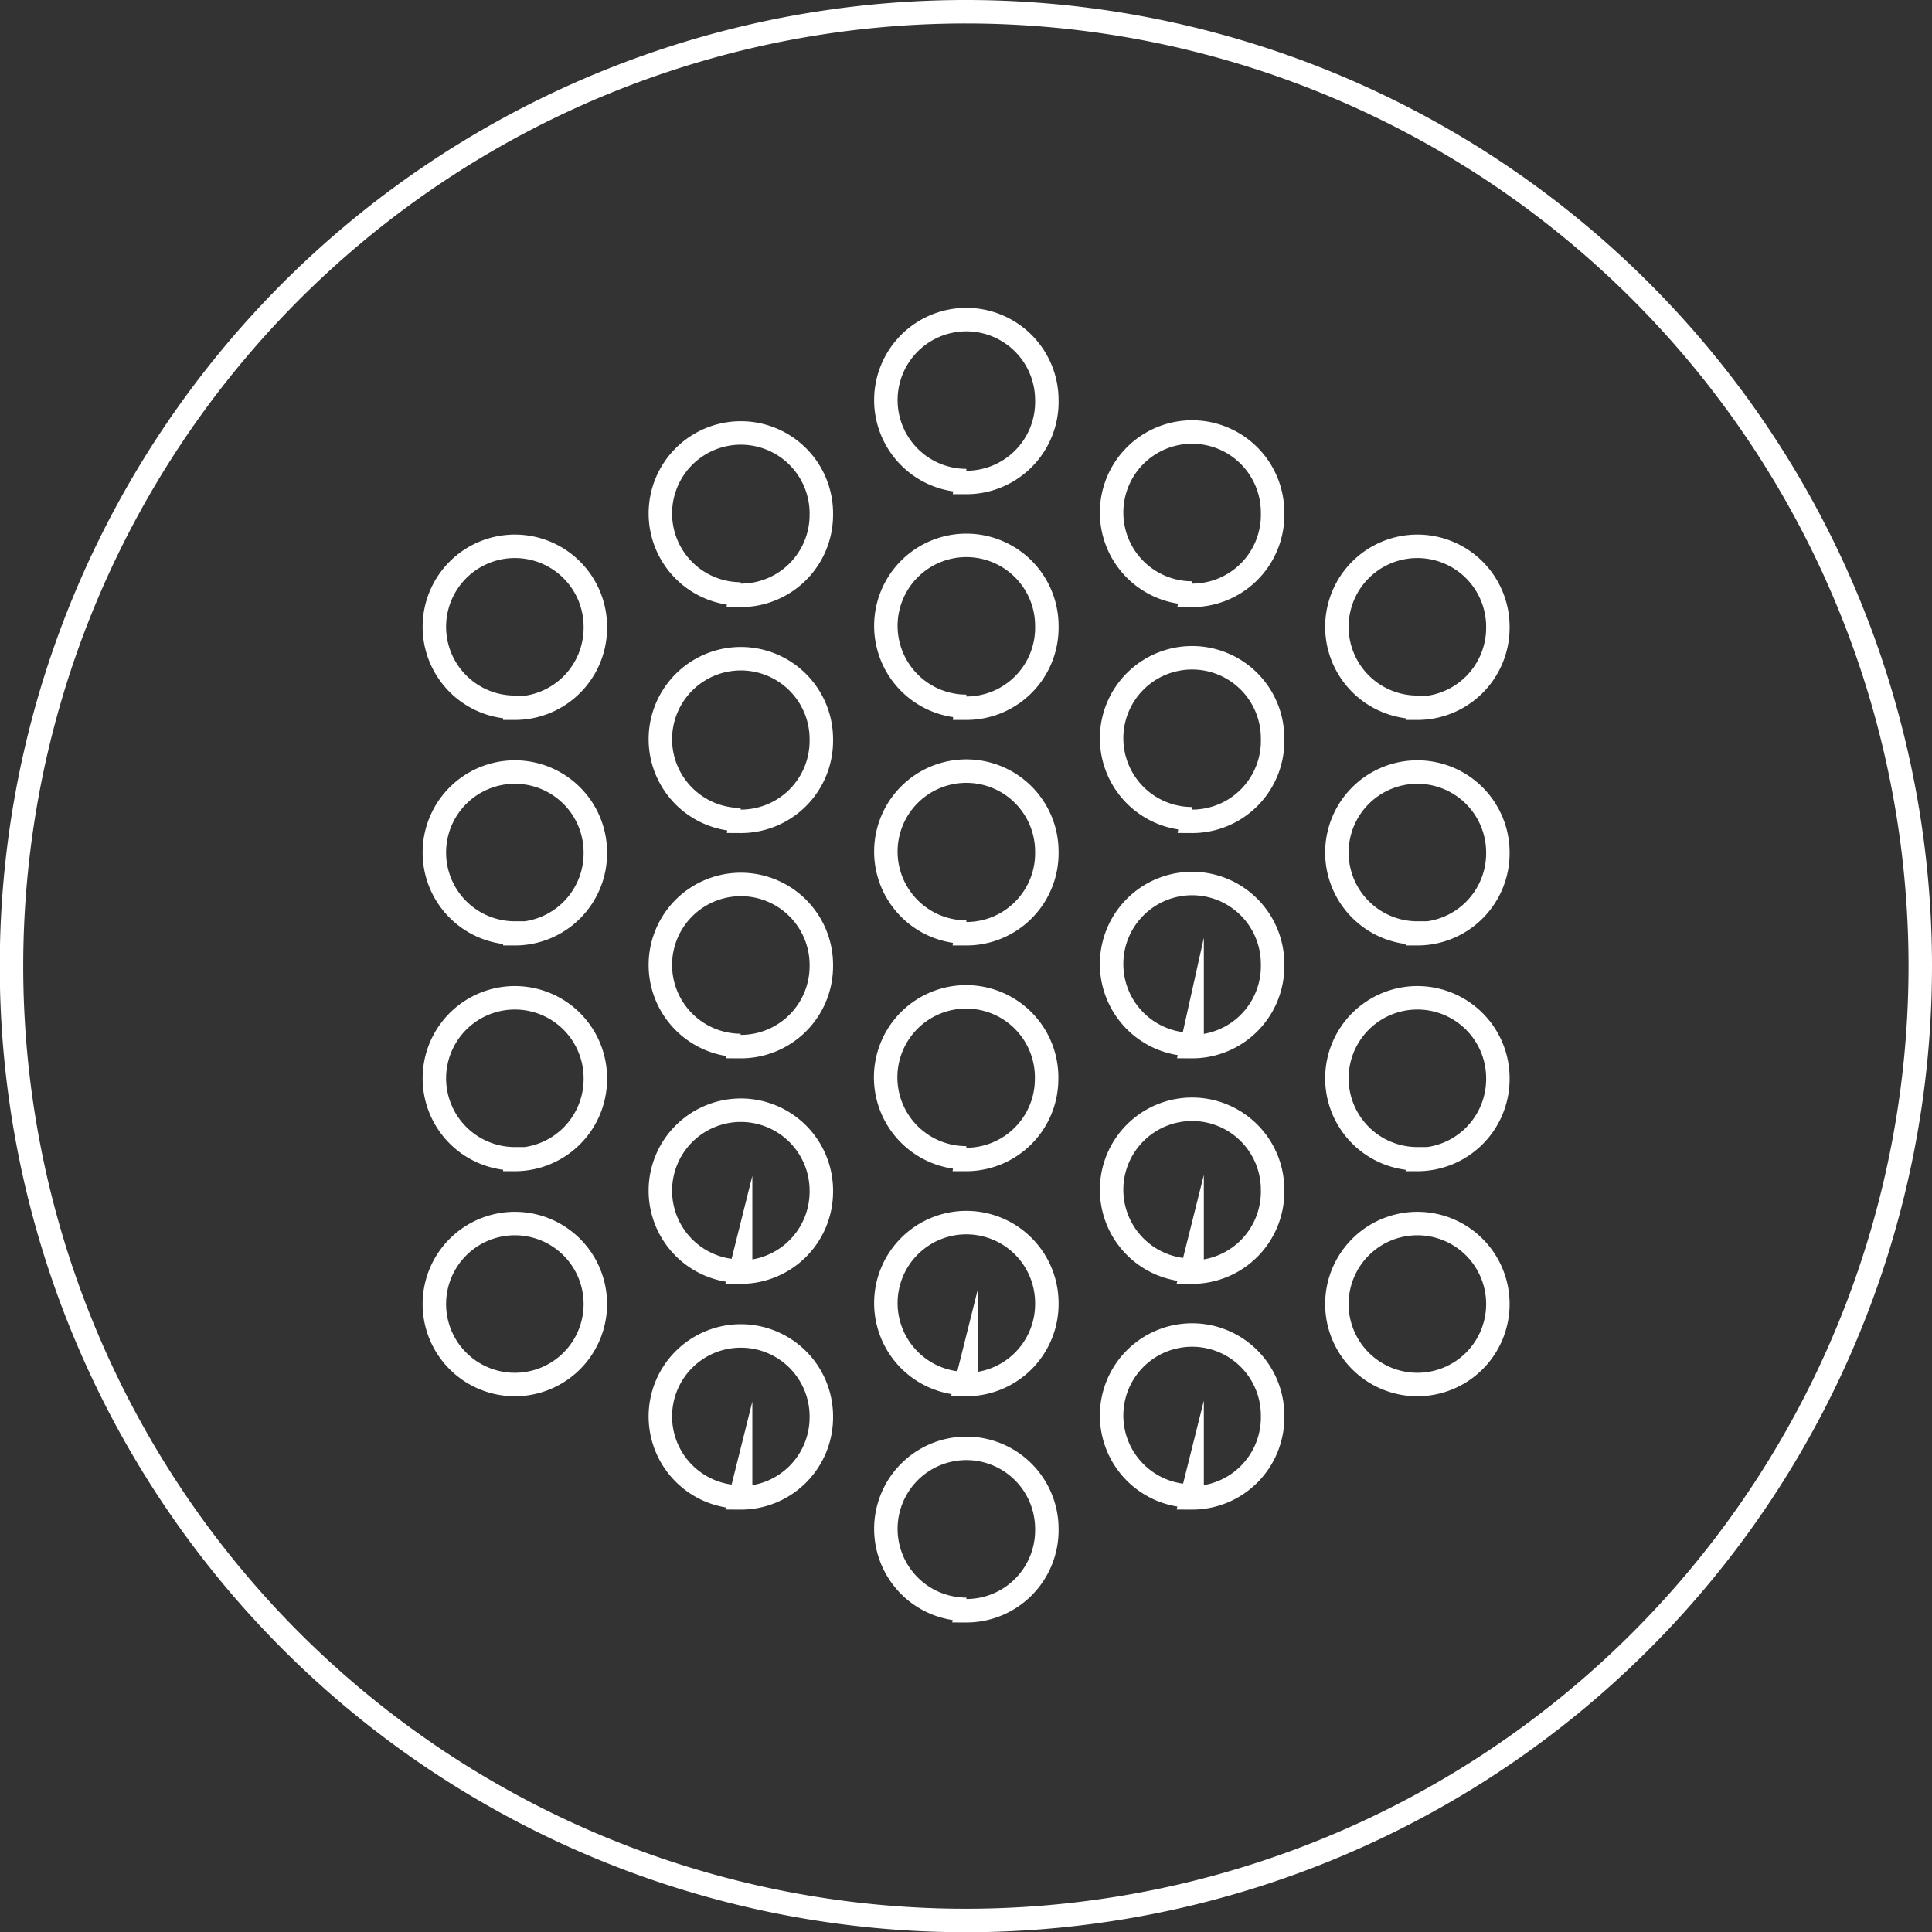
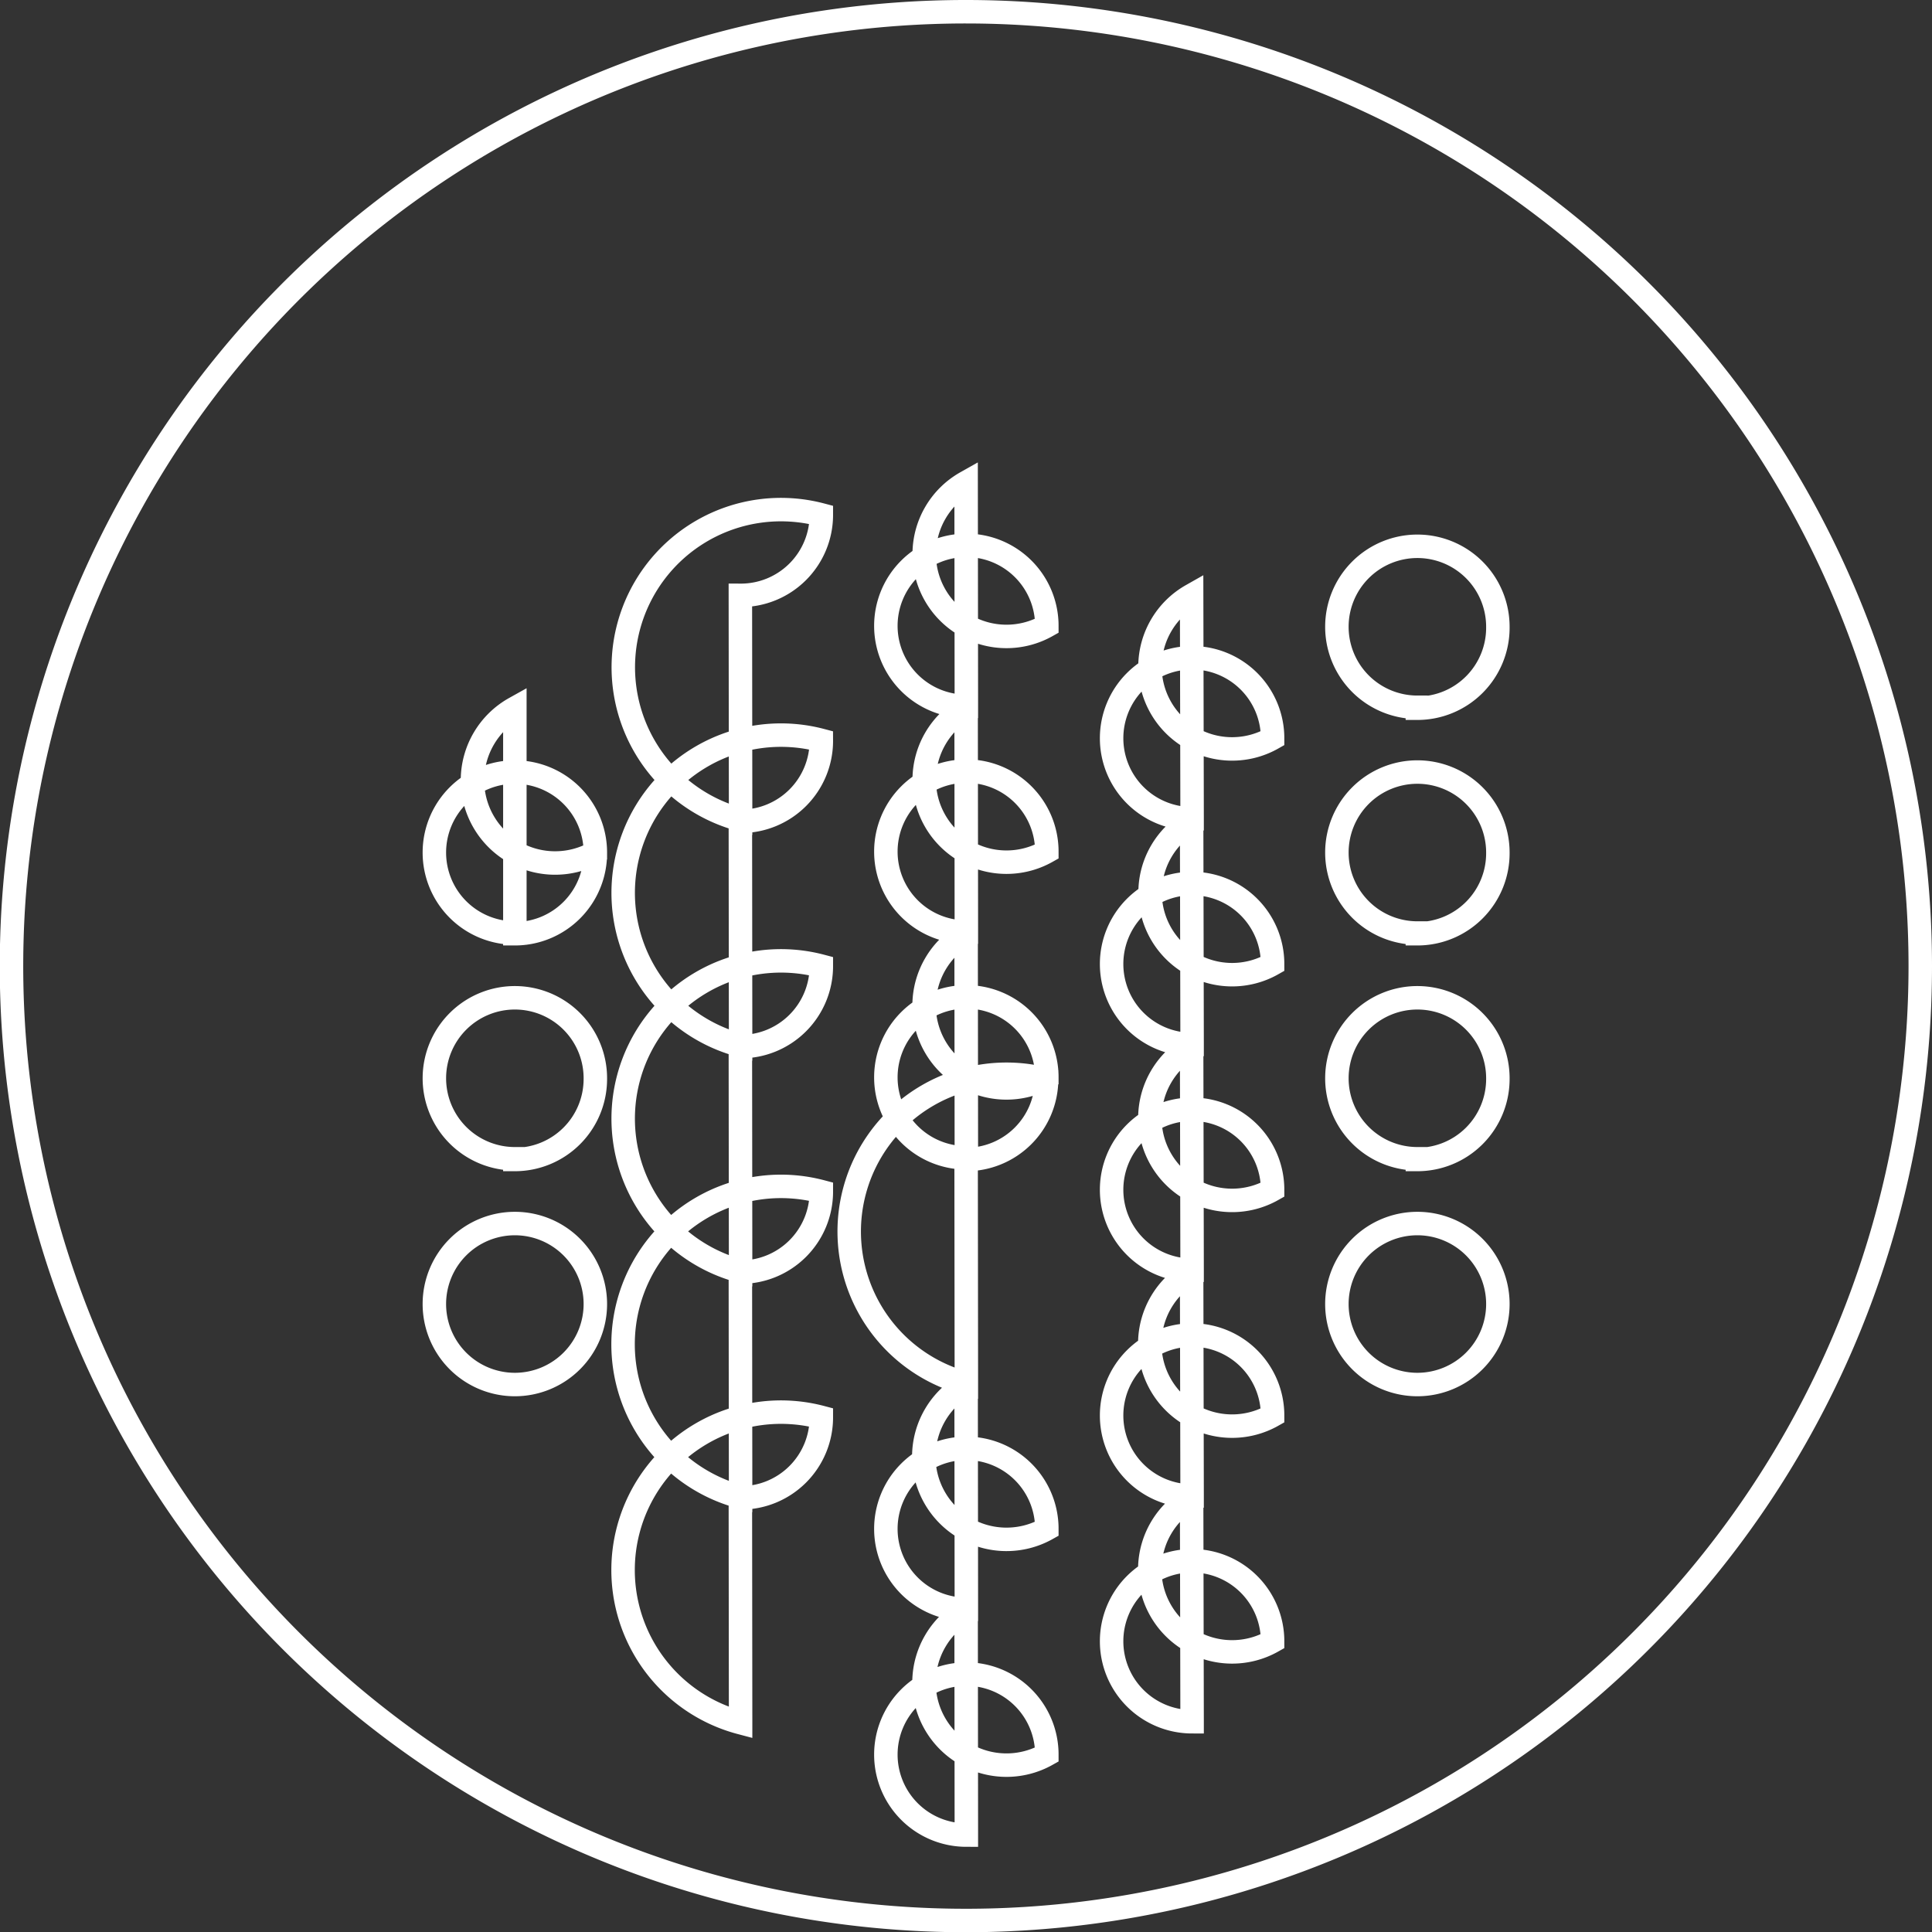
<svg xmlns="http://www.w3.org/2000/svg" viewBox="0 0 82.33 82.33">
  <rect x="0" y="0" width="82.33" height="82.33" fill="#333333" stroke="none" />
  <defs>
    <style>.cls-1{fill:none;stroke:#fff;stroke-miterlimit:10;}</style>
  </defs>
  <title>Ресурс 1</title>
  <g id="Слой_2" data-name="Слой 2">
    <g id="Слой_1-2" data-name="Слой 1">
-       <path class="cls-1" d="M41.17.5A40.67,40.67,0,1,0,81.83,41.17,40.67,40.67,0,0,0,41.17.5ZM21.94,59a3.43,3.43,0,1,1,3.43-3.43A3.43,3.43,0,0,1,21.94,59Zm0-9.62A3.43,3.43,0,1,1,25.37,46,3.43,3.43,0,0,1,21.94,49.41Zm0-9.62a3.43,3.43,0,1,1,3.43-3.43A3.43,3.43,0,0,1,21.94,39.79Zm0-9.62a3.43,3.43,0,1,1,3.43-3.43A3.43,3.43,0,0,1,21.94,30.18Zm9.62,33.65A3.43,3.43,0,1,1,35,60.4,3.43,3.43,0,0,1,31.55,63.83Zm0-9.62A3.43,3.43,0,1,1,35,50.78,3.43,3.43,0,0,1,31.55,54.21Zm0-9.62A3.43,3.43,0,1,1,35,41.17,3.43,3.43,0,0,1,31.55,44.6Zm0-9.62A3.43,3.43,0,1,1,35,31.55,3.43,3.43,0,0,1,31.55,35Zm0-9.62A3.43,3.43,0,1,1,35,21.94,3.43,3.43,0,0,1,31.55,25.37Zm9.62,43.27a3.43,3.43,0,1,1,3.43-3.43A3.43,3.43,0,0,1,41.17,68.64Zm0-9.62a3.43,3.43,0,1,1,3.43-3.43A3.43,3.43,0,0,1,41.17,59Zm0-9.62A3.43,3.43,0,1,1,44.6,46,3.43,3.43,0,0,1,41.17,49.41Zm0-9.62a3.43,3.43,0,1,1,3.43-3.43A3.43,3.43,0,0,1,41.17,39.79Zm0-9.62a3.43,3.43,0,1,1,3.43-3.43A3.43,3.43,0,0,1,41.17,30.18Zm0-9.62a3.43,3.43,0,1,1,3.43-3.43A3.43,3.43,0,0,1,41.17,20.56Zm9.62,43.27a3.43,3.43,0,1,1,3.43-3.43A3.43,3.43,0,0,1,50.78,63.83Zm0-9.62a3.43,3.43,0,1,1,3.43-3.43A3.43,3.43,0,0,1,50.78,54.21Zm0-9.62a3.43,3.43,0,1,1,3.43-3.43A3.43,3.43,0,0,1,50.78,44.6Zm0-9.62a3.43,3.43,0,1,1,3.43-3.43A3.43,3.43,0,0,1,50.78,35Zm0-9.62a3.43,3.43,0,1,1,3.43-3.43A3.43,3.43,0,0,1,50.78,25.37ZM60.4,59a3.43,3.43,0,1,1,3.43-3.43A3.43,3.43,0,0,1,60.4,59Zm0-9.62A3.43,3.43,0,1,1,63.83,46,3.43,3.43,0,0,1,60.4,49.41Zm0-9.62a3.43,3.43,0,1,1,3.43-3.43A3.43,3.43,0,0,1,60.4,39.79Zm0-9.62a3.43,3.43,0,1,1,3.43-3.43A3.43,3.43,0,0,1,60.4,30.18Z" />
+       <path class="cls-1" d="M41.17.5A40.67,40.67,0,1,0,81.83,41.17,40.67,40.67,0,0,0,41.17.5ZM21.94,59a3.43,3.43,0,1,1,3.43-3.43A3.43,3.43,0,0,1,21.94,59Zm0-9.62A3.43,3.43,0,1,1,25.37,46,3.43,3.43,0,0,1,21.94,49.41Zm0-9.62a3.43,3.43,0,1,1,3.43-3.43A3.43,3.43,0,0,1,21.94,39.79Za3.43,3.43,0,1,1,3.43-3.43A3.43,3.43,0,0,1,21.94,30.18Zm9.62,33.65A3.43,3.43,0,1,1,35,60.4,3.43,3.43,0,0,1,31.55,63.83Zm0-9.62A3.43,3.43,0,1,1,35,50.78,3.43,3.43,0,0,1,31.55,54.21Zm0-9.62A3.43,3.43,0,1,1,35,41.17,3.43,3.43,0,0,1,31.55,44.6Zm0-9.62A3.43,3.43,0,1,1,35,31.55,3.43,3.43,0,0,1,31.55,35Zm0-9.62A3.43,3.43,0,1,1,35,21.94,3.43,3.43,0,0,1,31.55,25.37Zm9.62,43.27a3.43,3.43,0,1,1,3.43-3.43A3.43,3.43,0,0,1,41.17,68.64Zm0-9.62a3.43,3.43,0,1,1,3.43-3.43A3.43,3.43,0,0,1,41.17,59Zm0-9.62A3.43,3.43,0,1,1,44.6,46,3.43,3.43,0,0,1,41.17,49.41Zm0-9.62a3.43,3.43,0,1,1,3.43-3.43A3.43,3.43,0,0,1,41.17,39.79Zm0-9.62a3.43,3.43,0,1,1,3.43-3.43A3.43,3.43,0,0,1,41.17,30.18Zm0-9.62a3.43,3.43,0,1,1,3.43-3.43A3.43,3.43,0,0,1,41.17,20.56Zm9.62,43.27a3.43,3.43,0,1,1,3.43-3.43A3.43,3.43,0,0,1,50.78,63.83Zm0-9.62a3.43,3.43,0,1,1,3.43-3.43A3.43,3.43,0,0,1,50.78,54.21Zm0-9.62a3.43,3.43,0,1,1,3.43-3.43A3.43,3.43,0,0,1,50.78,44.6Zm0-9.62a3.43,3.43,0,1,1,3.43-3.43A3.43,3.43,0,0,1,50.78,35Zm0-9.62a3.43,3.43,0,1,1,3.43-3.43A3.43,3.43,0,0,1,50.78,25.37ZM60.4,59a3.43,3.43,0,1,1,3.43-3.43A3.43,3.43,0,0,1,60.4,59Zm0-9.62A3.43,3.43,0,1,1,63.83,46,3.43,3.43,0,0,1,60.4,49.41Zm0-9.62a3.43,3.43,0,1,1,3.43-3.43A3.43,3.43,0,0,1,60.4,39.79Zm0-9.62a3.43,3.43,0,1,1,3.43-3.43A3.43,3.43,0,0,1,60.4,30.18Z" />
    </g>
  </g>
</svg>